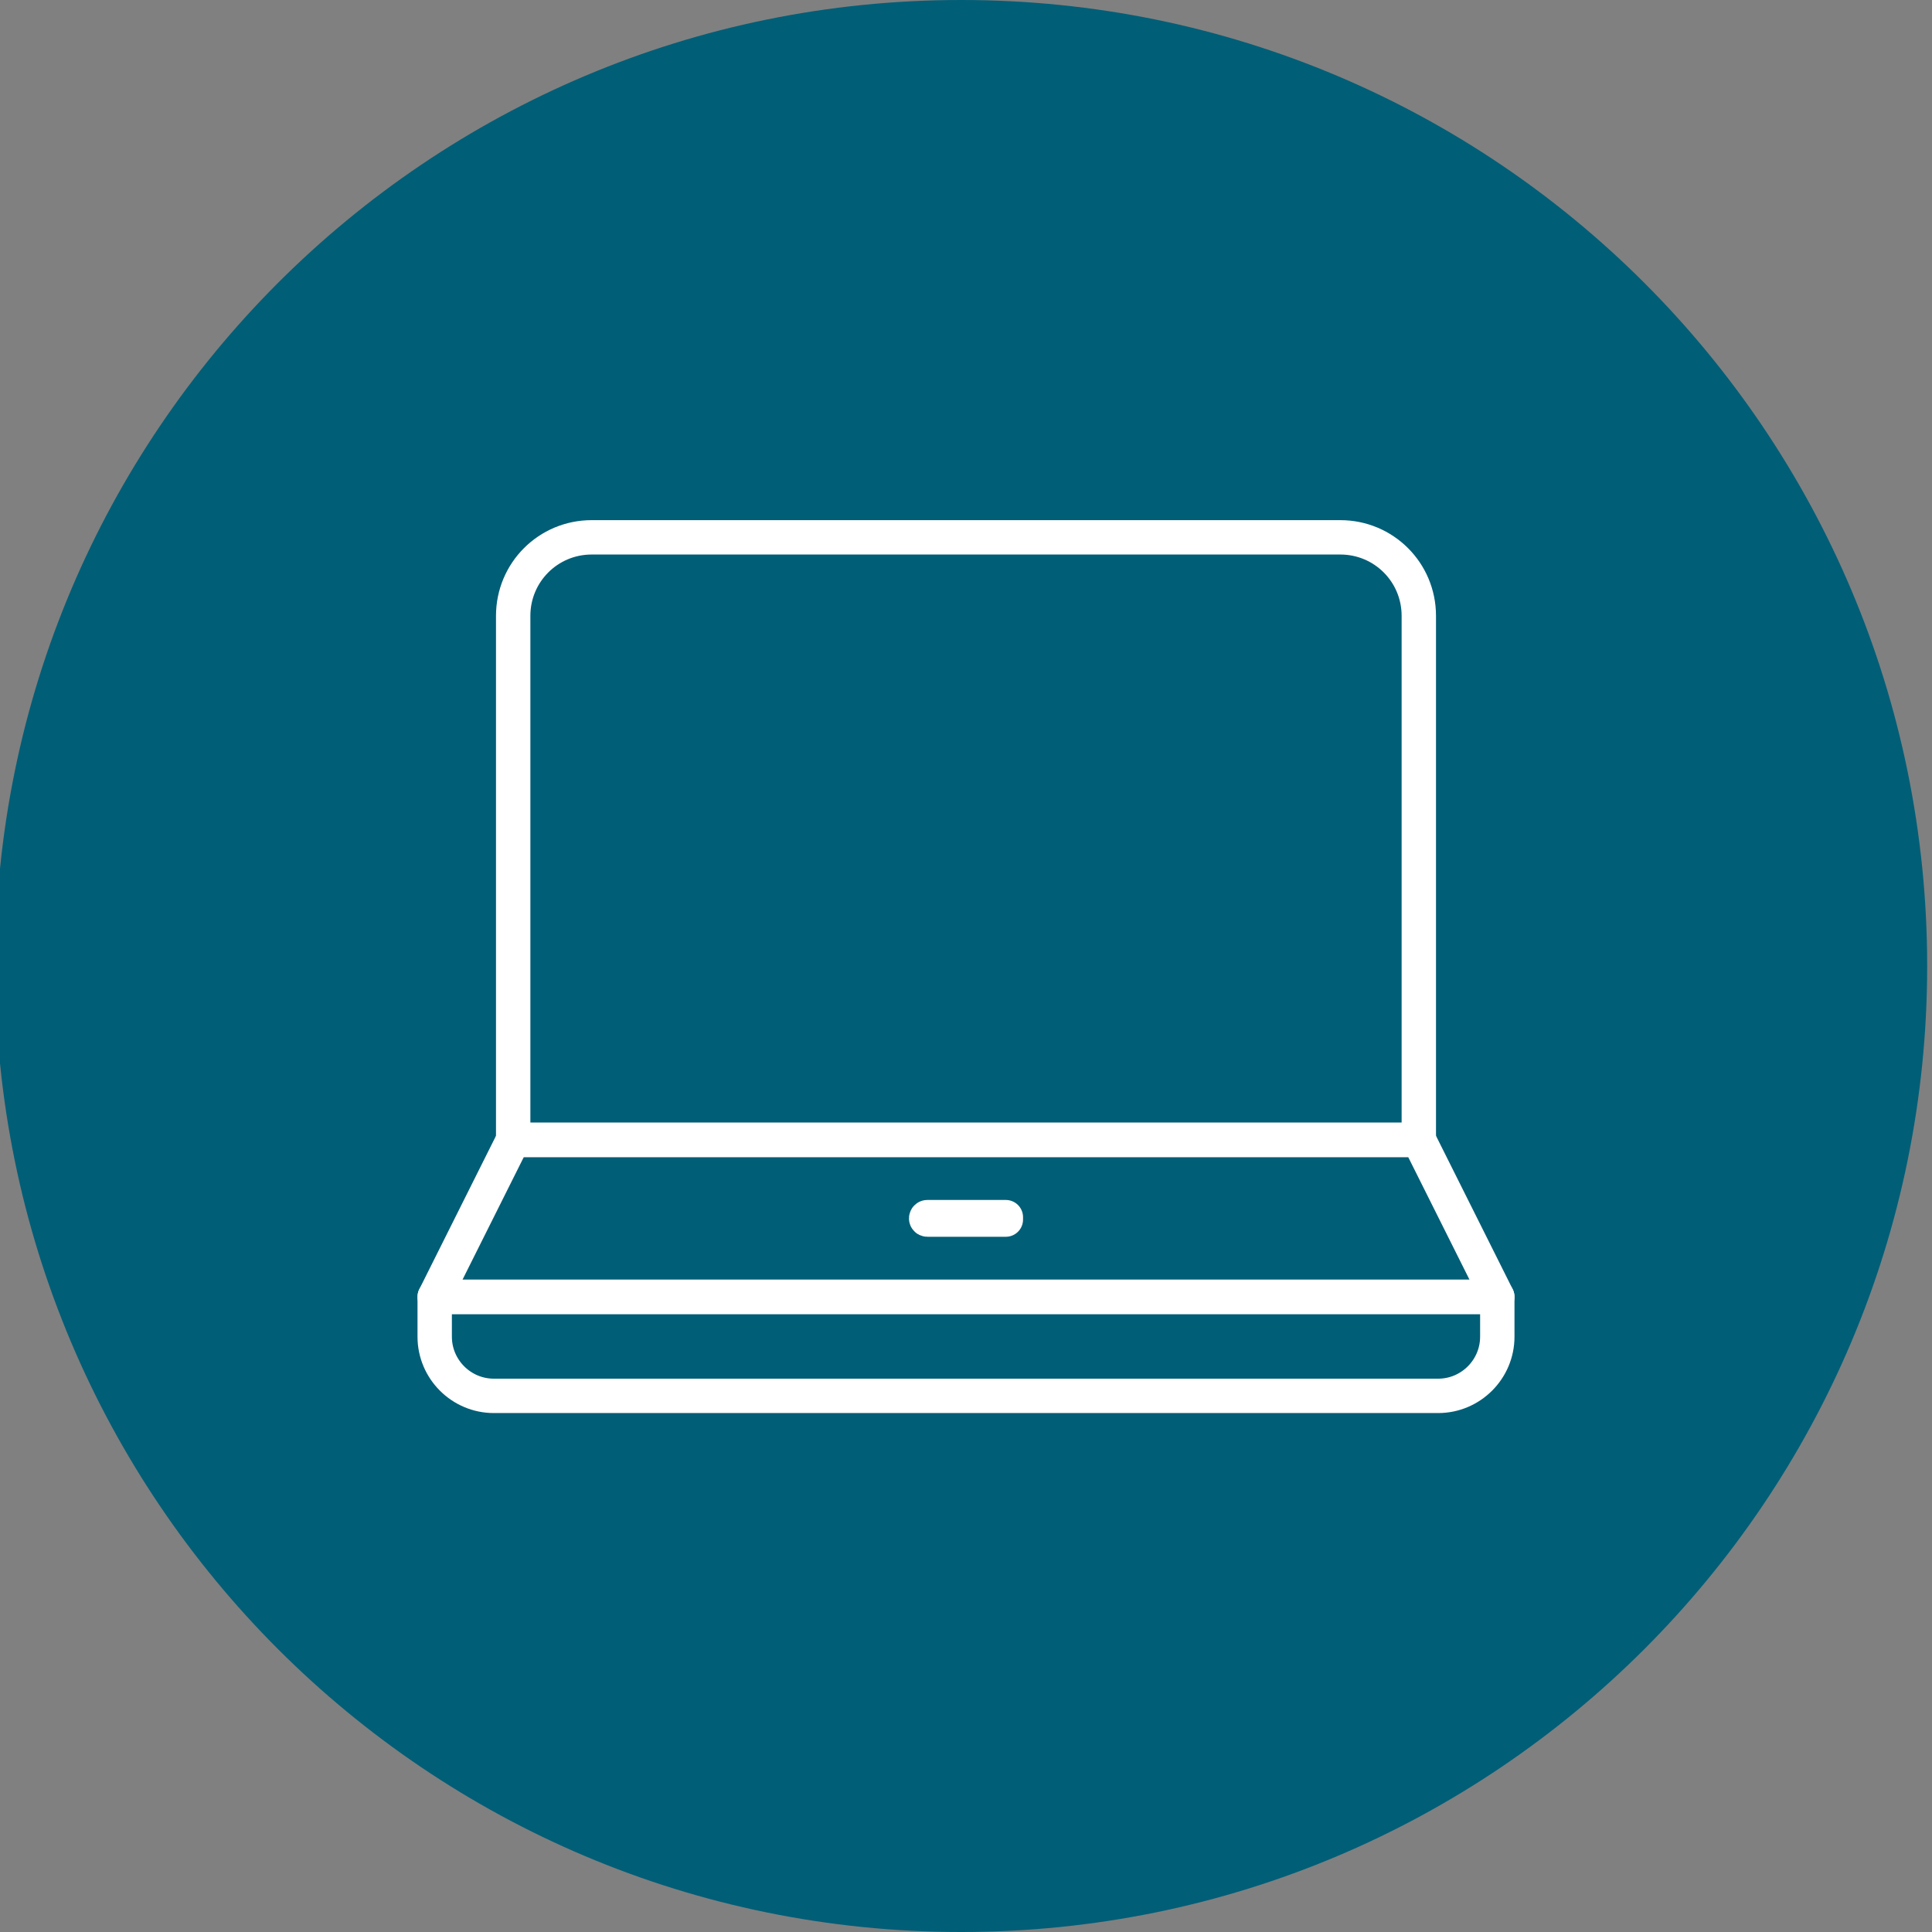
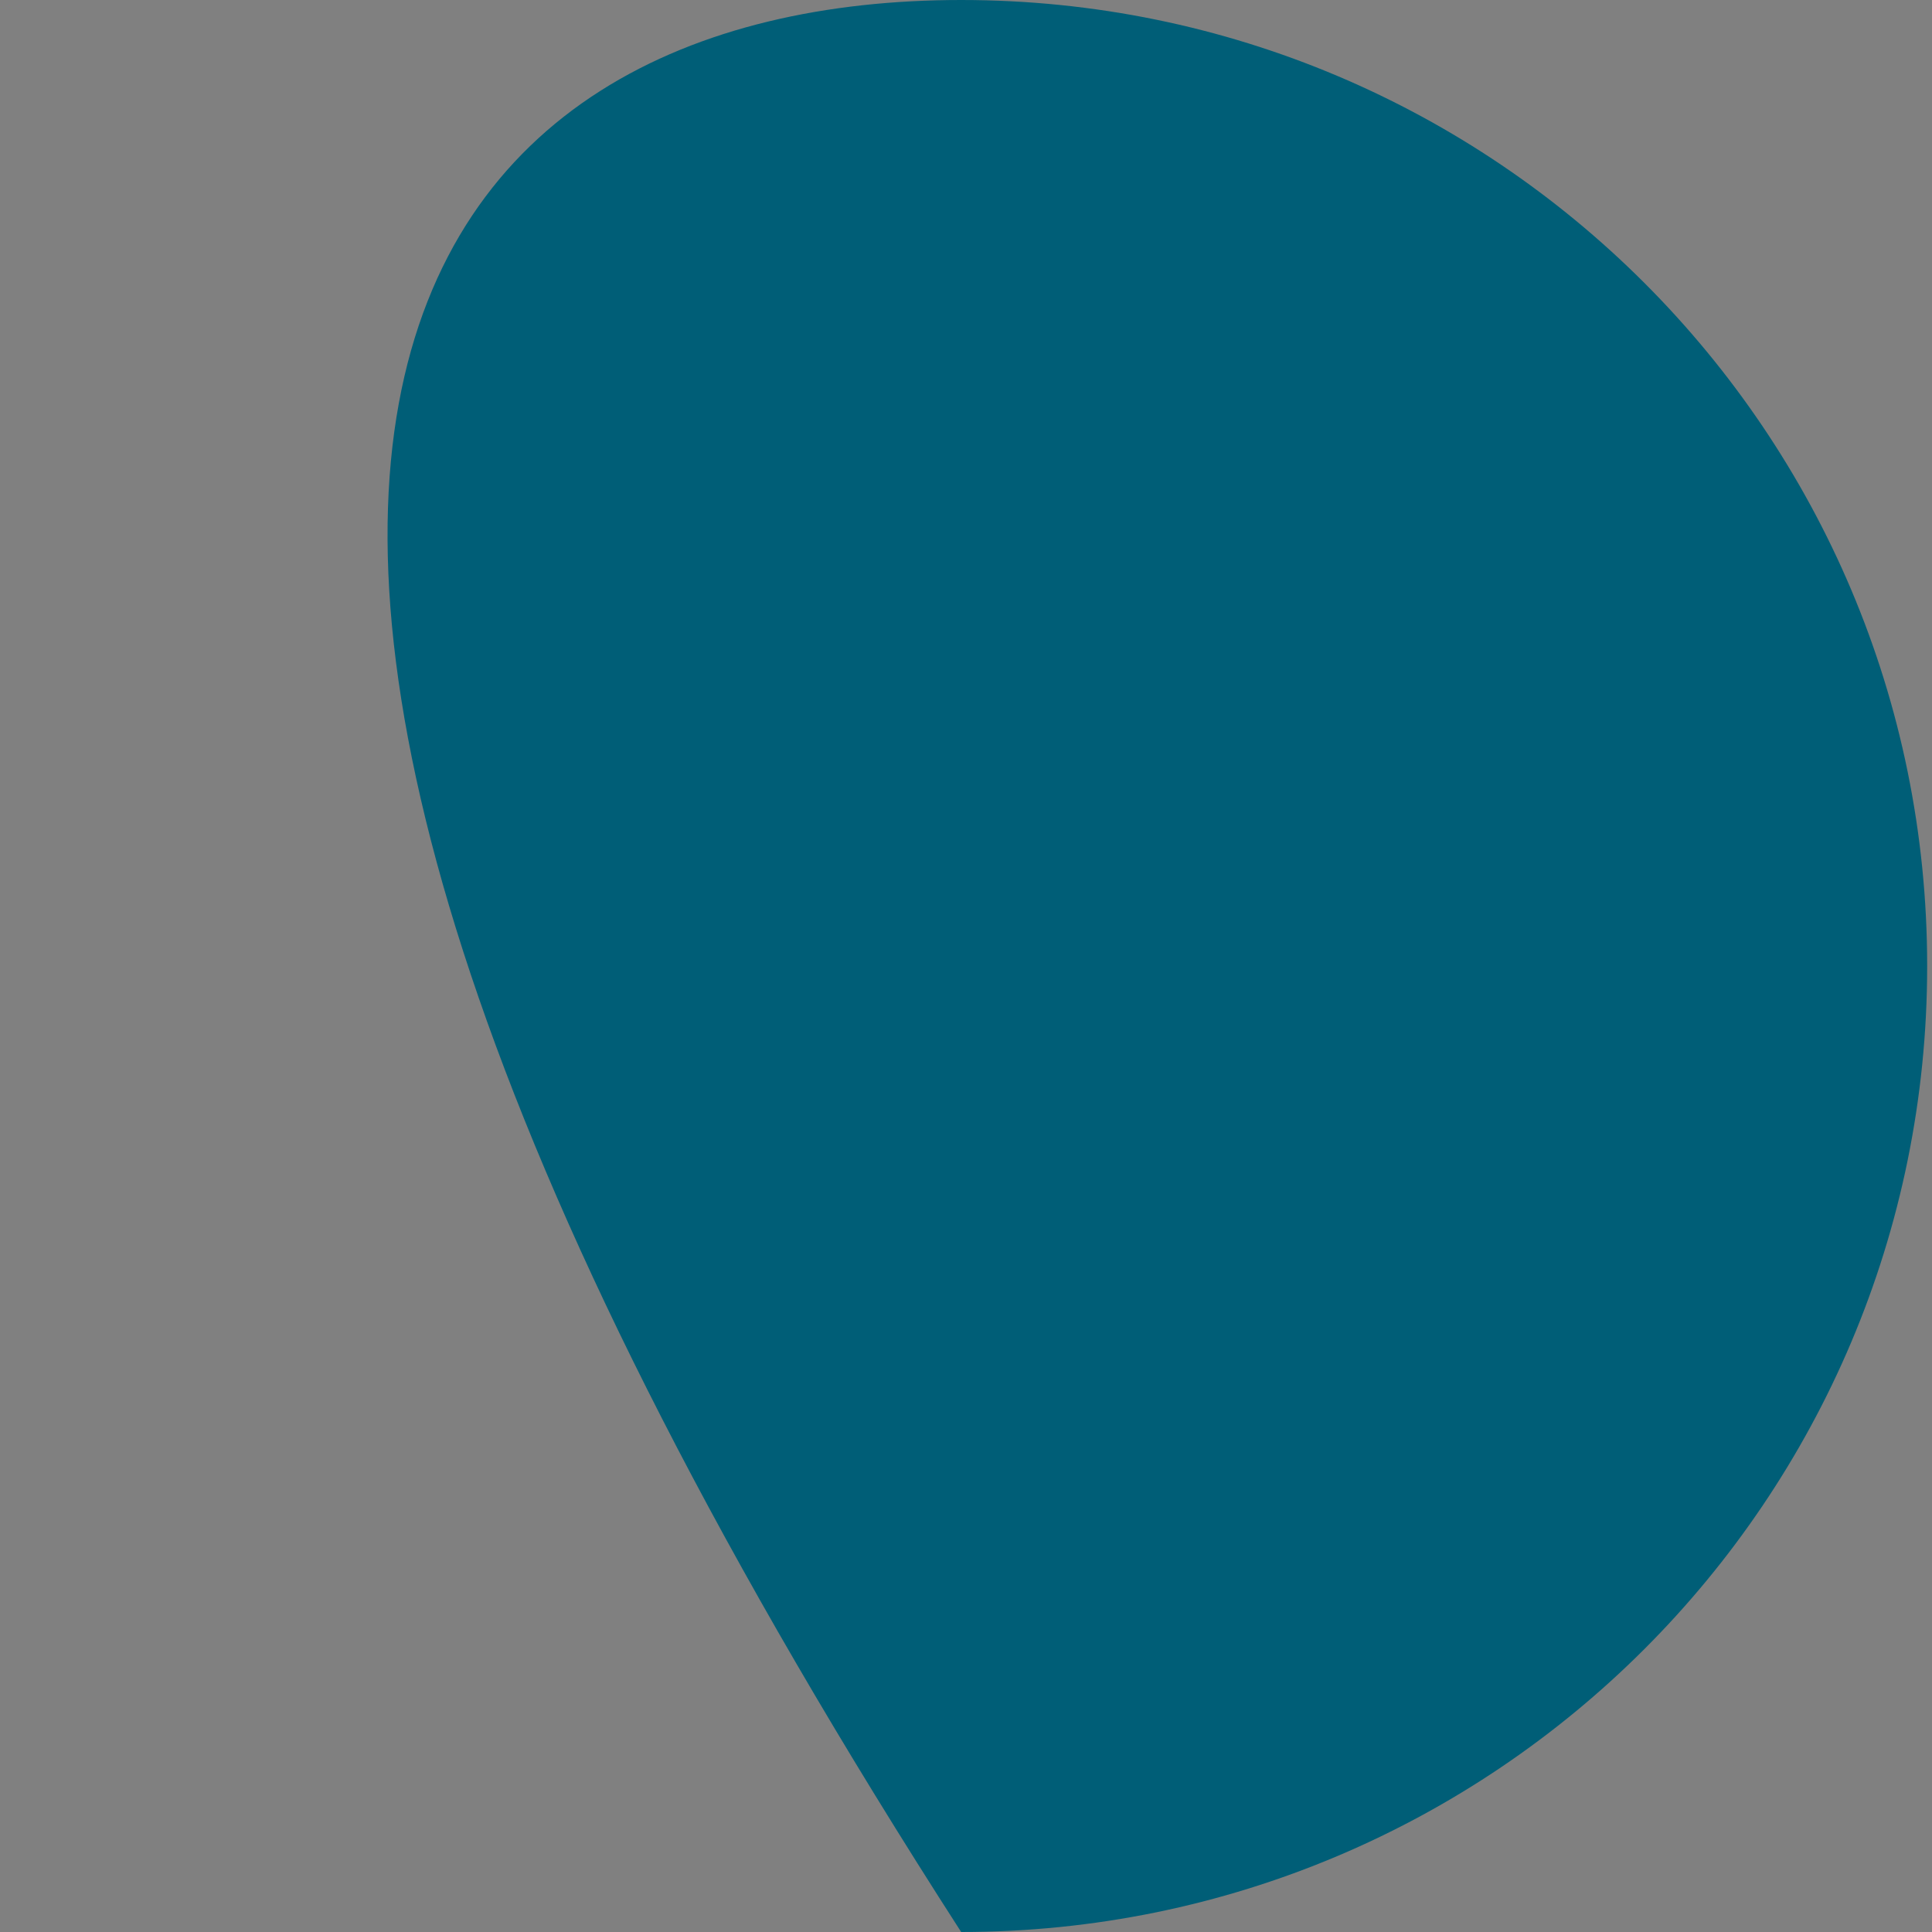
<svg xmlns="http://www.w3.org/2000/svg" version="1.1" id="Layer_1" x="0px" y="0px" viewBox="0 0 160 160" style="enable-background:new 0 0 160 160;" xml:space="preserve">
  <rect x="0" y="0" width="160" height="160" fill="#808080" stroke="none" />
  <style type="text/css">
	.st0{fill:#005E77;}
	.st1{fill:none;stroke:#FFFFFF;stroke-width:2.847;stroke-linecap:round;stroke-linejoin:round;}
	.st2{fill:#FFFFFF;}
	.st3{fill:none;stroke:#C9A225;stroke-width:6.776;stroke-miterlimit:10;}
	.st4{fill:none;stroke:#C9A225;stroke-width:6.776;stroke-linejoin:round;stroke-miterlimit:10;}
	.st5{fill:none;stroke:#EEEDE1;stroke-width:6.776;stroke-miterlimit:10;}
	.st6{fill:#3A3A66;}
	.st7{fill:none;stroke:#C9A225;stroke-width:2.323;stroke-miterlimit:10;}
	.st8{fill:none;stroke:#EEEDE1;stroke-width:2.323;stroke-miterlimit:10;}
</style>
-   <path class="st0" d="M79.6,0L79.6,0c44.2,0,80,35.8,80,80l0,0c0,44.2-35.8,80-80,80l0,0c-44.2,0-80-35.8-80-80l0,0  C-0.4,35.8,35.4,0,79.6,0z" />
+   <path class="st0" d="M79.6,0L79.6,0c44.2,0,80,35.8,80,80l0,0c0,44.2-35.8,80-80,80l0,0l0,0  C-0.4,35.8,35.4,0,79.6,0z" />
  <g>
    <g>
-       <polygon class="st1" points="124,107.4 36,107.4 42.5,94.4 117.5,94.4   " />
-       <path class="st1" d="M42.5,94.4V51c0-3.6,2.9-6.5,6.5-6.5H111c3.6,0,6.5,2.9,6.5,6.5v43.4H42.5z" />
-       <path class="st1" d="M124,107.4v3.3c0,2.7-2.2,4.9-4.9,4.9H40.9c-2.7,0-4.9-2.2-4.9-4.9v-3.3H124z" />
-       <path class="st1" d="M83.3,101h-6.5c0,0-0.1,0-0.1-0.1c0,0,0-0.1,0.1-0.1h6.5C83.3,100.8,83.3,100.8,83.3,101    C83.3,100.9,83.3,101,83.3,101z" />
-     </g>
+       </g>
  </g>
</svg>